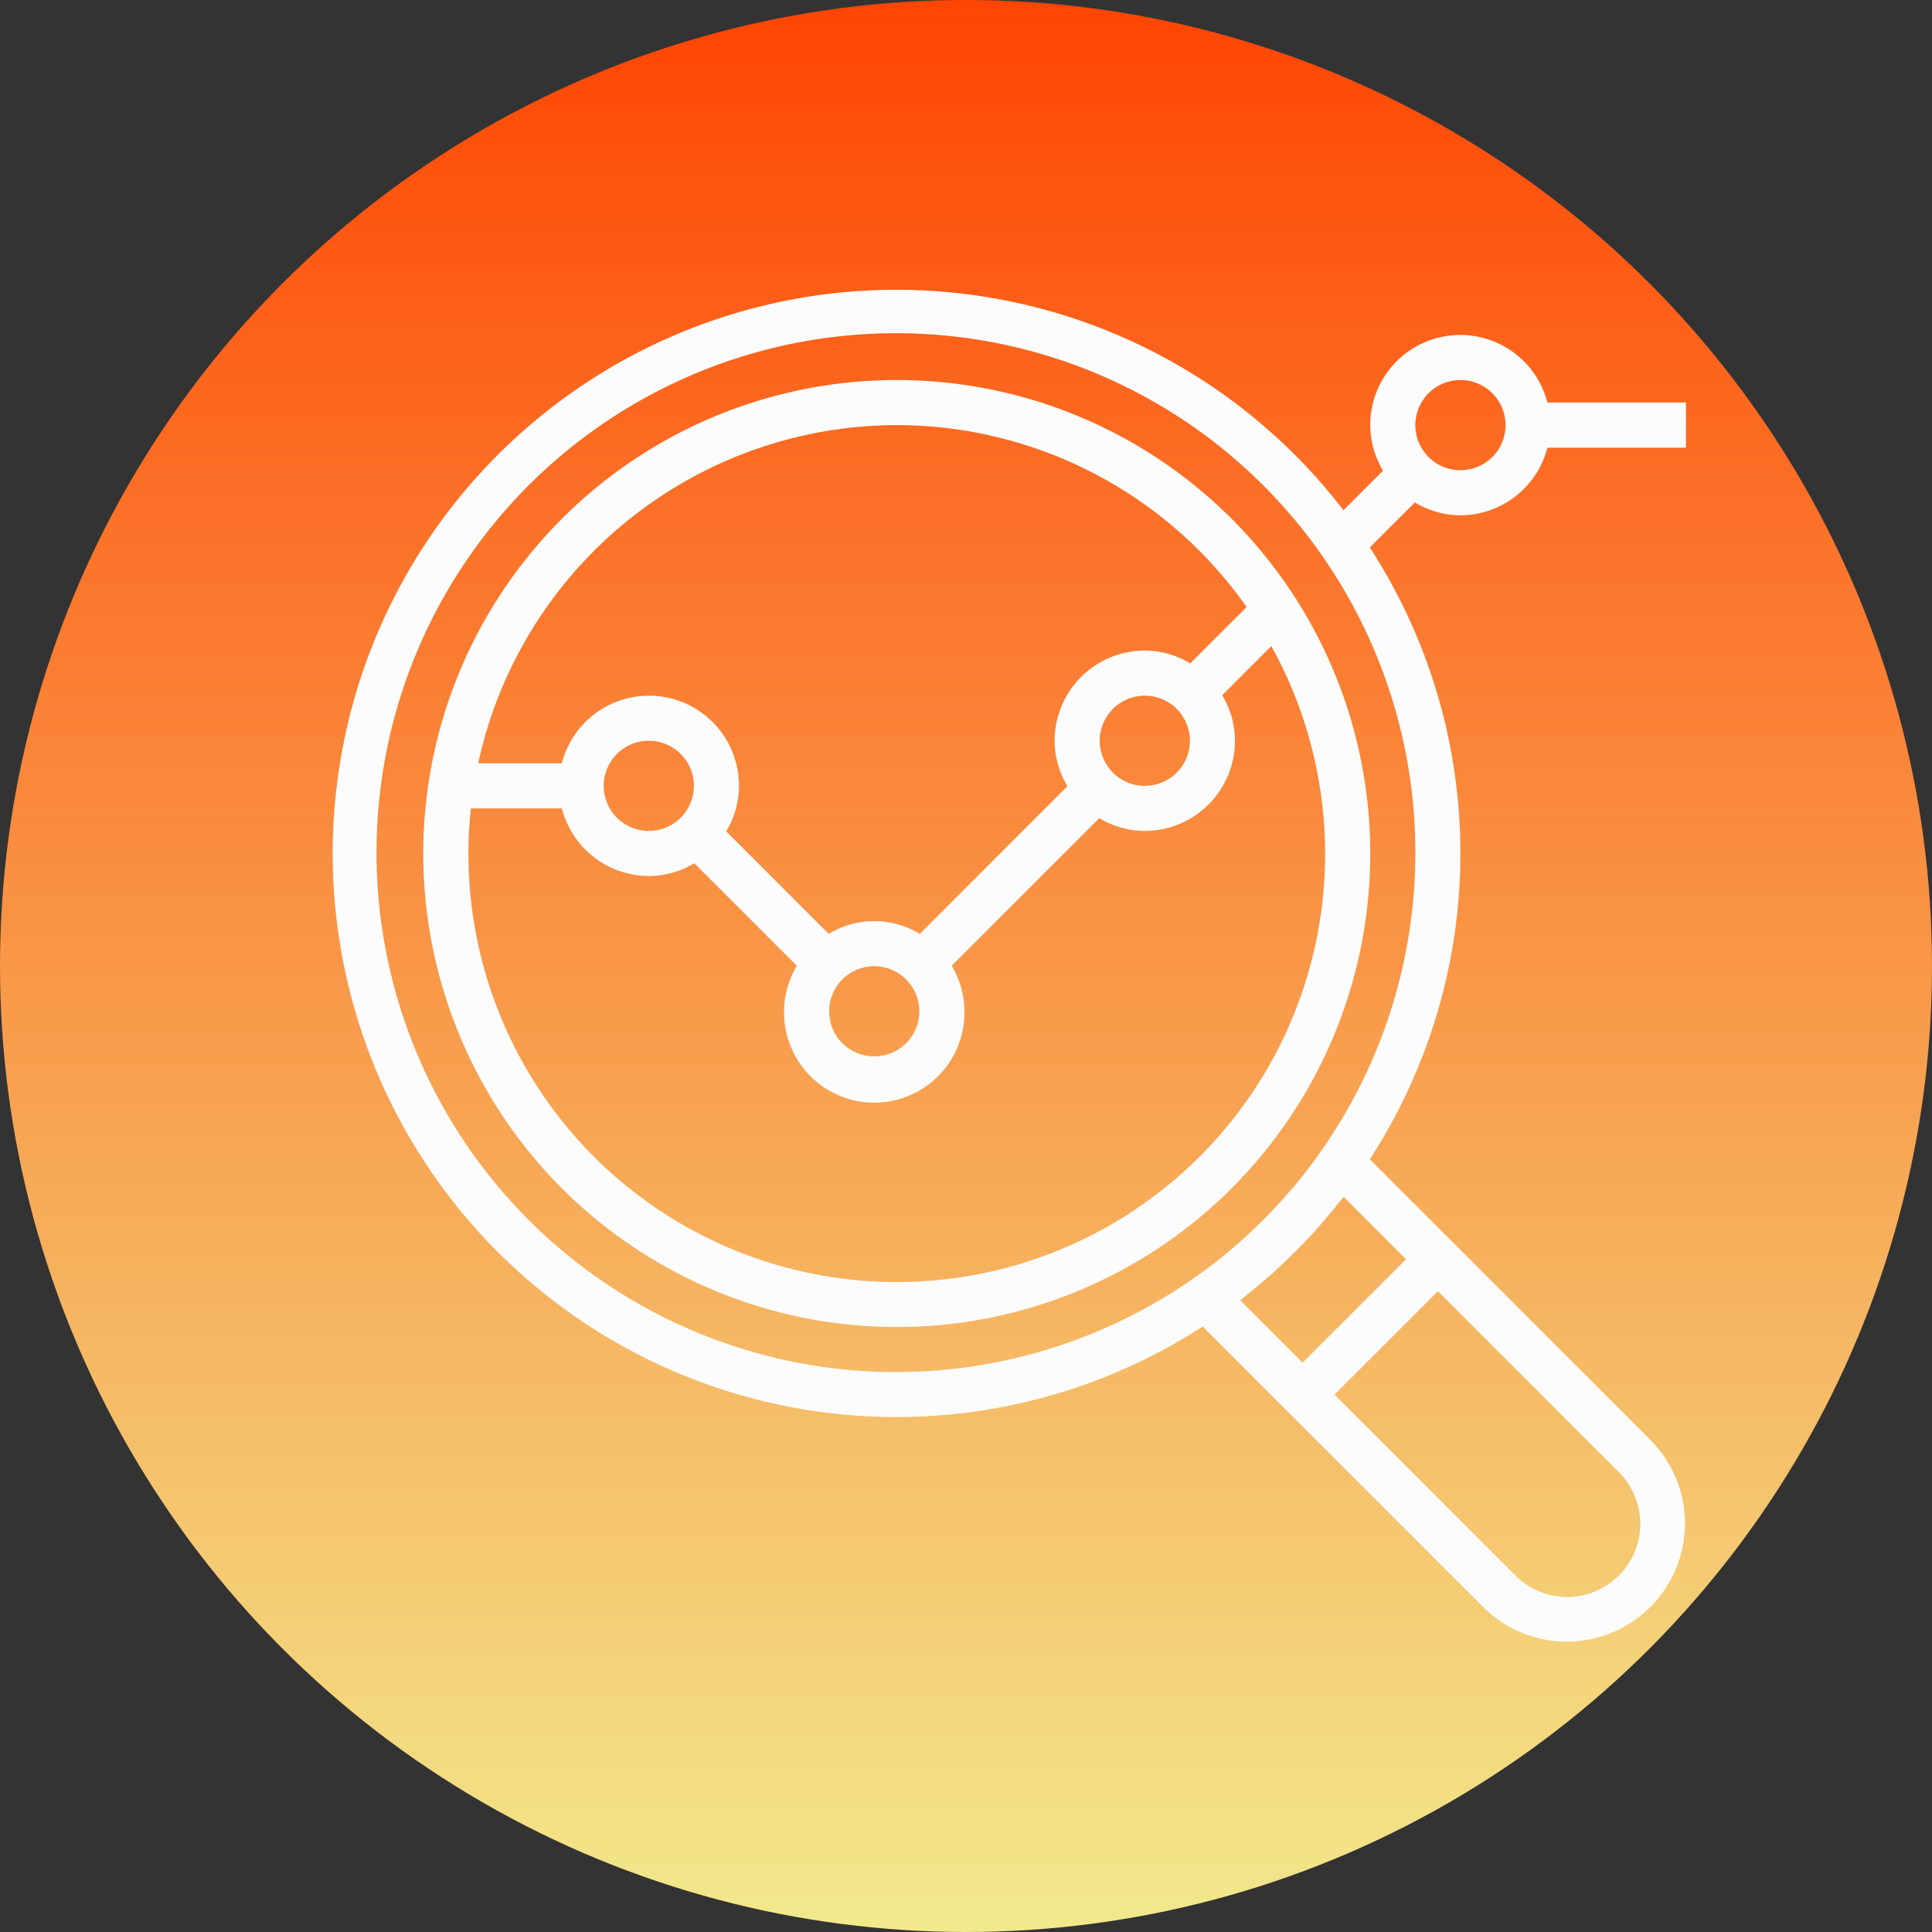
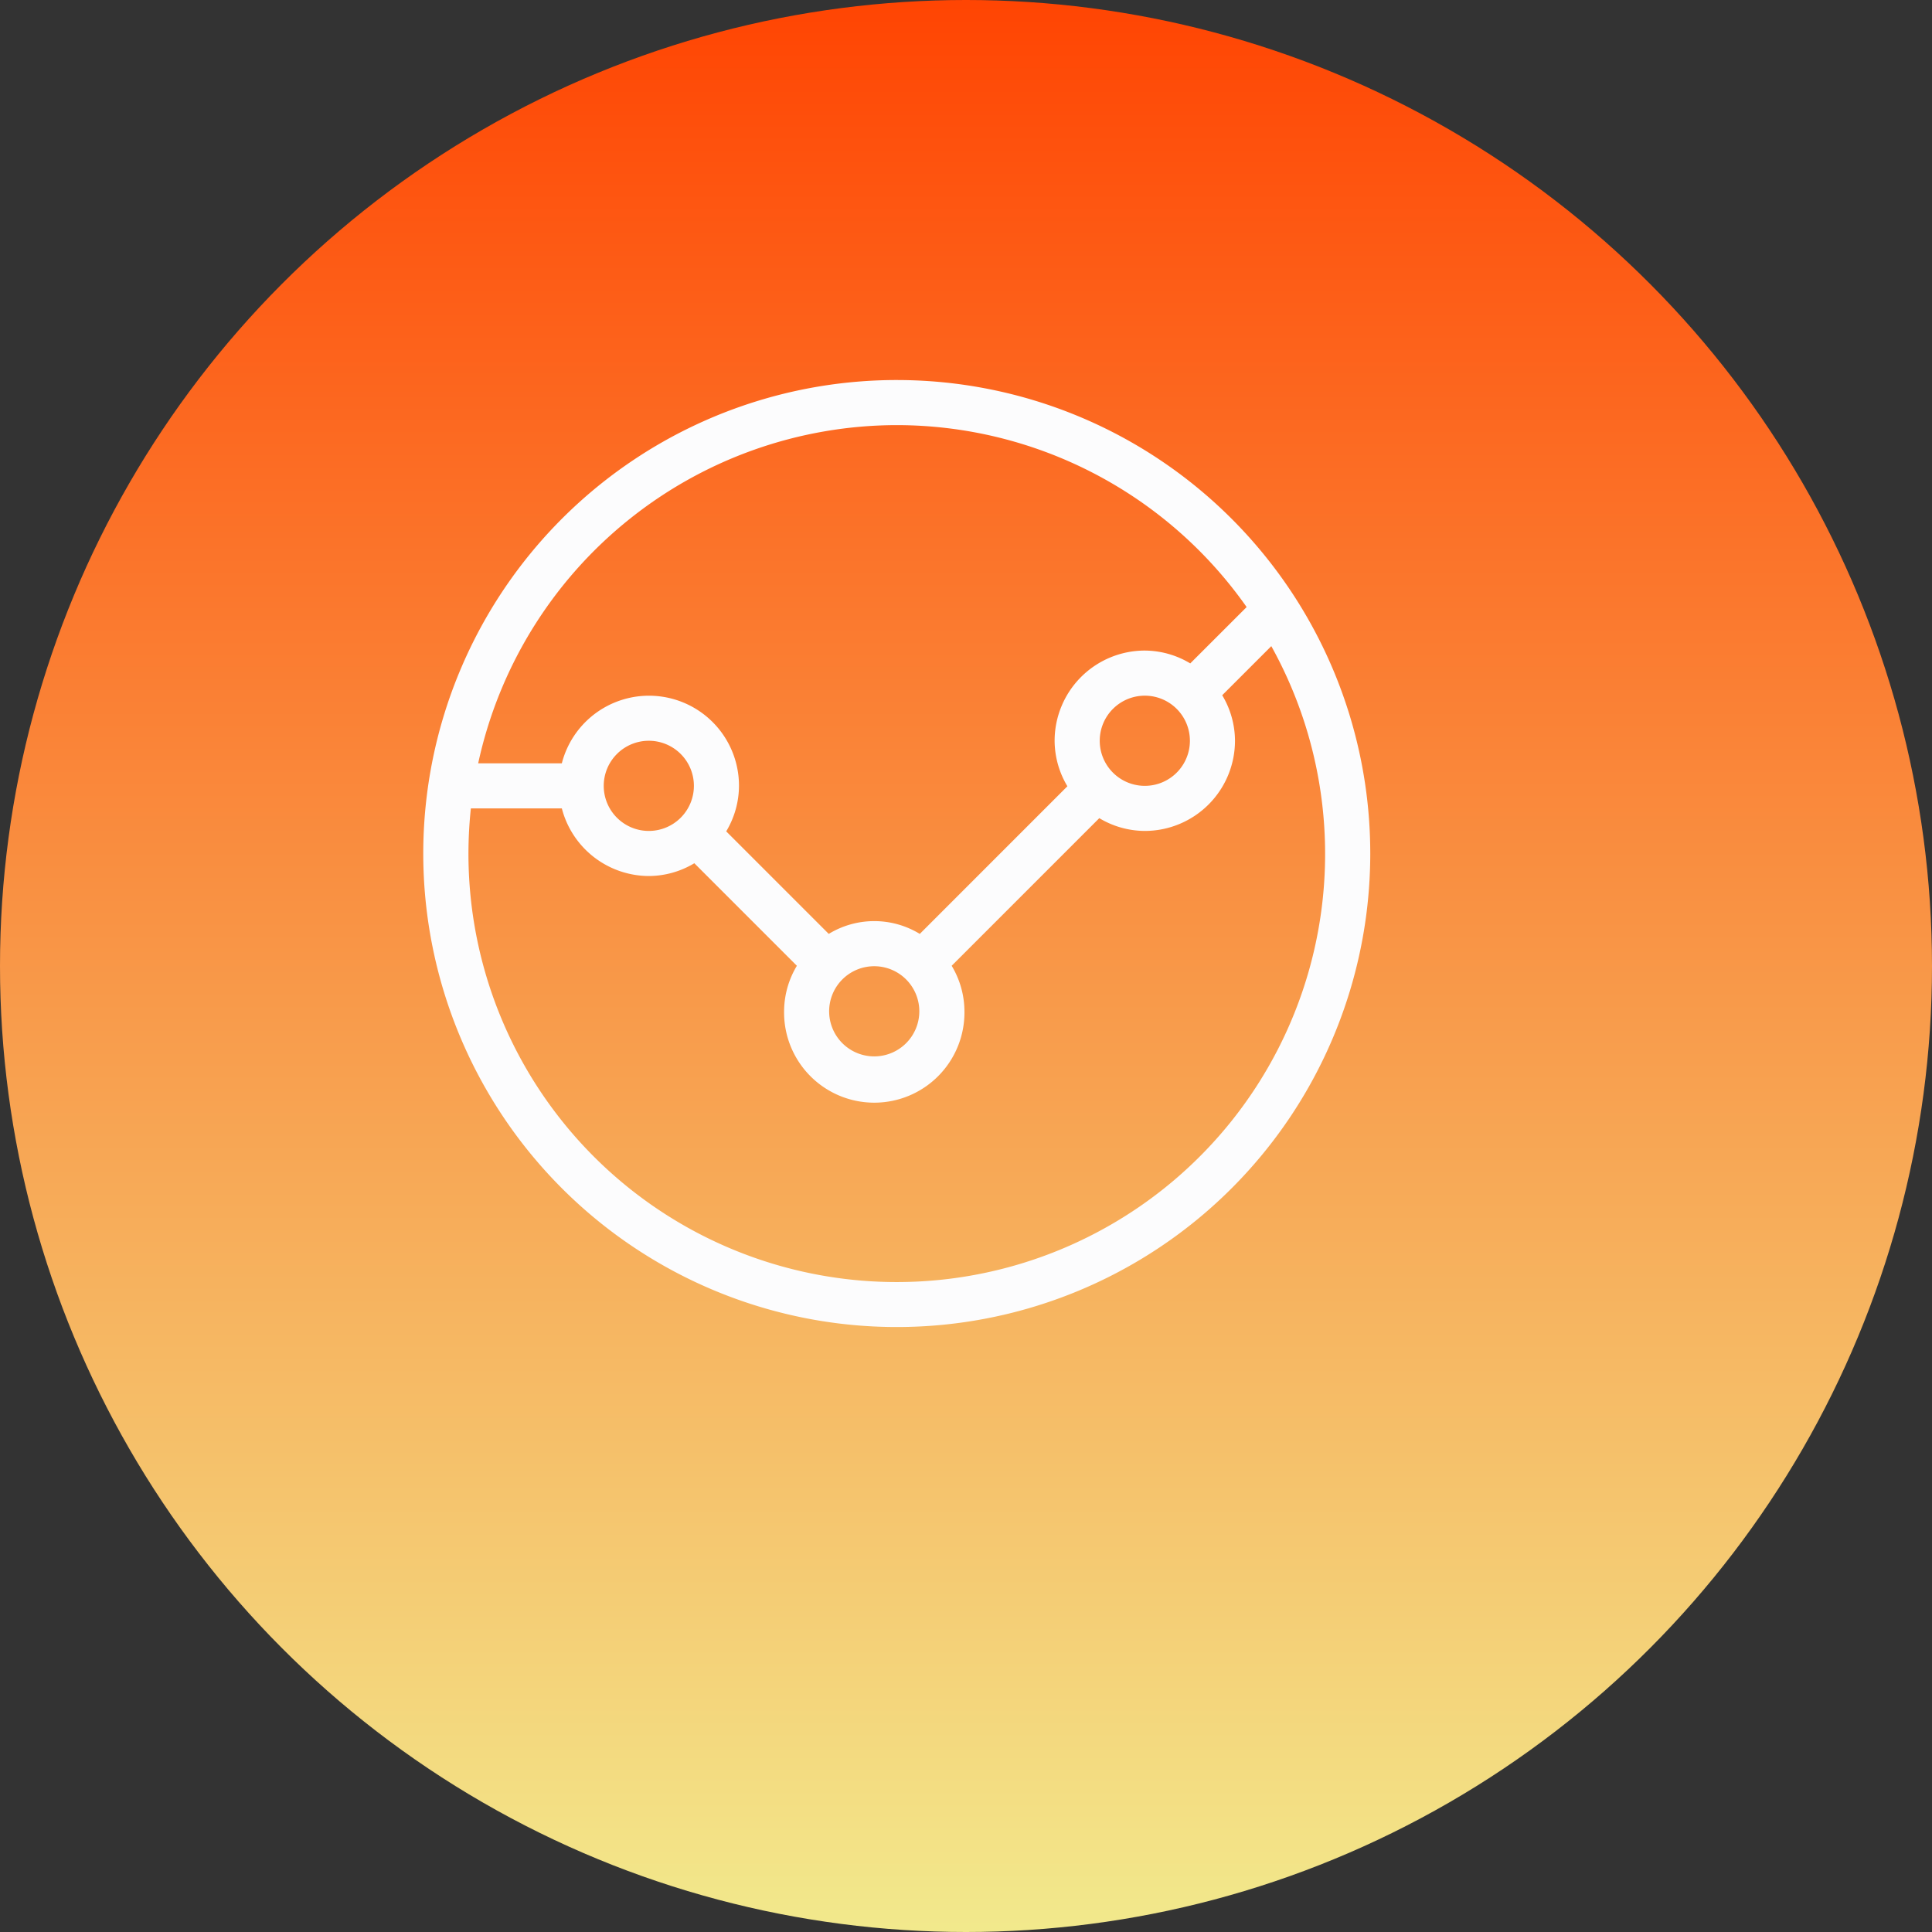
<svg xmlns="http://www.w3.org/2000/svg" id="icon_SEO" width="122" height="122" viewBox="0 0 122 122">
  <rect x="0" y="0" width="122" height="122" fill="#333333" stroke="none" />
  <defs>
    <linearGradient id="linear-gradient" x1="0.5" x2="0.5" y2="1" gradientUnits="objectBoundingBox">
      <stop offset="0" stop-color="#ff4402" />
      <stop offset="1" stop-color="#f2ea8d" />
    </linearGradient>
  </defs>
  <circle id="Ellipse_121" data-name="Ellipse 121" cx="61" cy="61" r="61" fill="url(#linear-gradient)" />
  <g id="Groupe_19" data-name="Groupe 19" transform="translate(21.007 18.299)">
    <g id="Groupe_16" data-name="Groupe 16" transform="translate(5.727 5.699)">
      <g id="Groupe_15" data-name="Groupe 15">
-         <path id="Tracé_96" data-name="Tracé 96" d="M62.079,32.106A29.9,29.9,0,1,0,91.976,62,29.9,29.9,0,0,0,62.079,32.106Zm0,2.847a27.021,27.021,0,0,1,22.09,11.489L80.609,50a5.618,5.618,0,0,0-2.87-.811,5.7,5.7,0,0,0-5.695,5.695,5.618,5.618,0,0,0,.807,2.874L63.53,67.081a5.521,5.521,0,0,0-5.749,0l-6.475-6.475a5.619,5.619,0,0,0,.807-2.874,5.683,5.683,0,0,0-11.187-1.424H35.644A27.088,27.088,0,0,1,62.079,34.953ZM80.587,54.885a2.847,2.847,0,1,1-2.847-2.847A2.847,2.847,0,0,1,80.587,54.885ZM63.5,71.969a2.847,2.847,0,1,1-2.847-2.847A2.847,2.847,0,0,1,63.5,71.969ZM49.266,57.732a2.847,2.847,0,1,1-2.847-2.847A2.847,2.847,0,0,1,49.266,57.732ZM75.222,85.655a27.044,27.044,0,0,1-40.04-26.5h5.744a5.7,5.7,0,0,0,5.493,4.271,5.619,5.619,0,0,0,2.874-.807l6.475,6.475a5.619,5.619,0,0,0-.807,2.874,5.695,5.695,0,1,0,11.389,0,5.619,5.619,0,0,0-.807-2.874l9.322-9.322a5.619,5.619,0,0,0,2.874.807,5.7,5.7,0,0,0,5.695-5.695,5.619,5.619,0,0,0-.807-2.874l3.1-3.1A27.025,27.025,0,0,1,75.222,85.655Z" transform="translate(-32.182 -32.106)" fill="#fcfcfd" />
+         <path id="Tracé_96" data-name="Tracé 96" d="M62.079,32.106A29.9,29.9,0,1,0,91.976,62,29.9,29.9,0,0,0,62.079,32.106Zm0,2.847a27.021,27.021,0,0,1,22.09,11.489L80.609,50a5.618,5.618,0,0,0-2.87-.811,5.7,5.7,0,0,0-5.695,5.695,5.618,5.618,0,0,0,.807,2.874L63.53,67.081a5.521,5.521,0,0,0-5.749,0l-6.475-6.475a5.619,5.619,0,0,0,.807-2.874,5.683,5.683,0,0,0-11.187-1.424H35.644A27.088,27.088,0,0,1,62.079,34.953ZM80.587,54.885a2.847,2.847,0,1,1-2.847-2.847A2.847,2.847,0,0,1,80.587,54.885ZM63.5,71.969a2.847,2.847,0,1,1-2.847-2.847A2.847,2.847,0,0,1,63.5,71.969ZM49.266,57.732a2.847,2.847,0,1,1-2.847-2.847A2.847,2.847,0,0,1,49.266,57.732M75.222,85.655a27.044,27.044,0,0,1-40.04-26.5h5.744a5.7,5.7,0,0,0,5.493,4.271,5.619,5.619,0,0,0,2.874-.807l6.475,6.475a5.619,5.619,0,0,0-.807,2.874,5.695,5.695,0,1,0,11.389,0,5.619,5.619,0,0,0-.807-2.874l9.322-9.322a5.619,5.619,0,0,0,2.874.807,5.7,5.7,0,0,0,5.695-5.695,5.619,5.619,0,0,0-.807-2.874l3.1-3.1A27.025,27.025,0,0,1,75.222,85.655Z" transform="translate(-32.182 -32.106)" fill="#fcfcfd" />
      </g>
    </g>
    <g id="Groupe_18" data-name="Groupe 18" transform="translate(0 0)">
      <g id="Groupe_17" data-name="Groupe 17">
-         <path id="Tracé_97" data-name="Tracé 97" d="M71.216,14.322a5.7,5.7,0,0,0,5.493-4.271h8.744V7.2H76.708A5.683,5.683,0,0,0,65.521,8.627a5.619,5.619,0,0,0,.807,2.874l-2.5,2.5a35.592,35.592,0,1,0-8.887,51.545l4.3,4.3,2.013,2.013L72.711,83.318A7.464,7.464,0,0,0,83.266,72.763L71.805,61.3l-2.013-2.013-4.3-4.3a35.474,35.474,0,0,0,0-38.633l2.847-2.847A5.62,5.62,0,0,0,71.216,14.322Zm0-8.542a2.847,2.847,0,1,1-2.847,2.847A2.847,2.847,0,0,1,71.216,5.78Zm10.037,69a4.617,4.617,0,0,1-6.455,6.6l-.074-.074L63.263,69.844l6.529-6.529ZM67.779,61.3,61.25,67.831,57.31,63.891c.2-.154.389-.323.587-.481s.427-.347.639-.525c.312-.262.619-.527.921-.8.155-.142.3-.285.456-.427q.876-.82,1.7-1.7c.142-.152.285-.3.427-.456.272-.3.537-.609.8-.921q.268-.316.525-.639c.157-.2.326-.384.48-.585ZM62.258,54.69c-.448.626-.911,1.24-1.4,1.831-.142.172-.295.339-.441.508q-.653.76-1.35,1.475-.3.313-.616.616-.712.7-1.475,1.35c-.169.142-.336.3-.508.441-.591.488-1.2.951-1.831,1.4a32.8,32.8,0,1,1,7.621-7.621Z" transform="translate(0 -0.08)" fill="#fcfcfd" />
-       </g>
+         </g>
    </g>
  </g>
</svg>